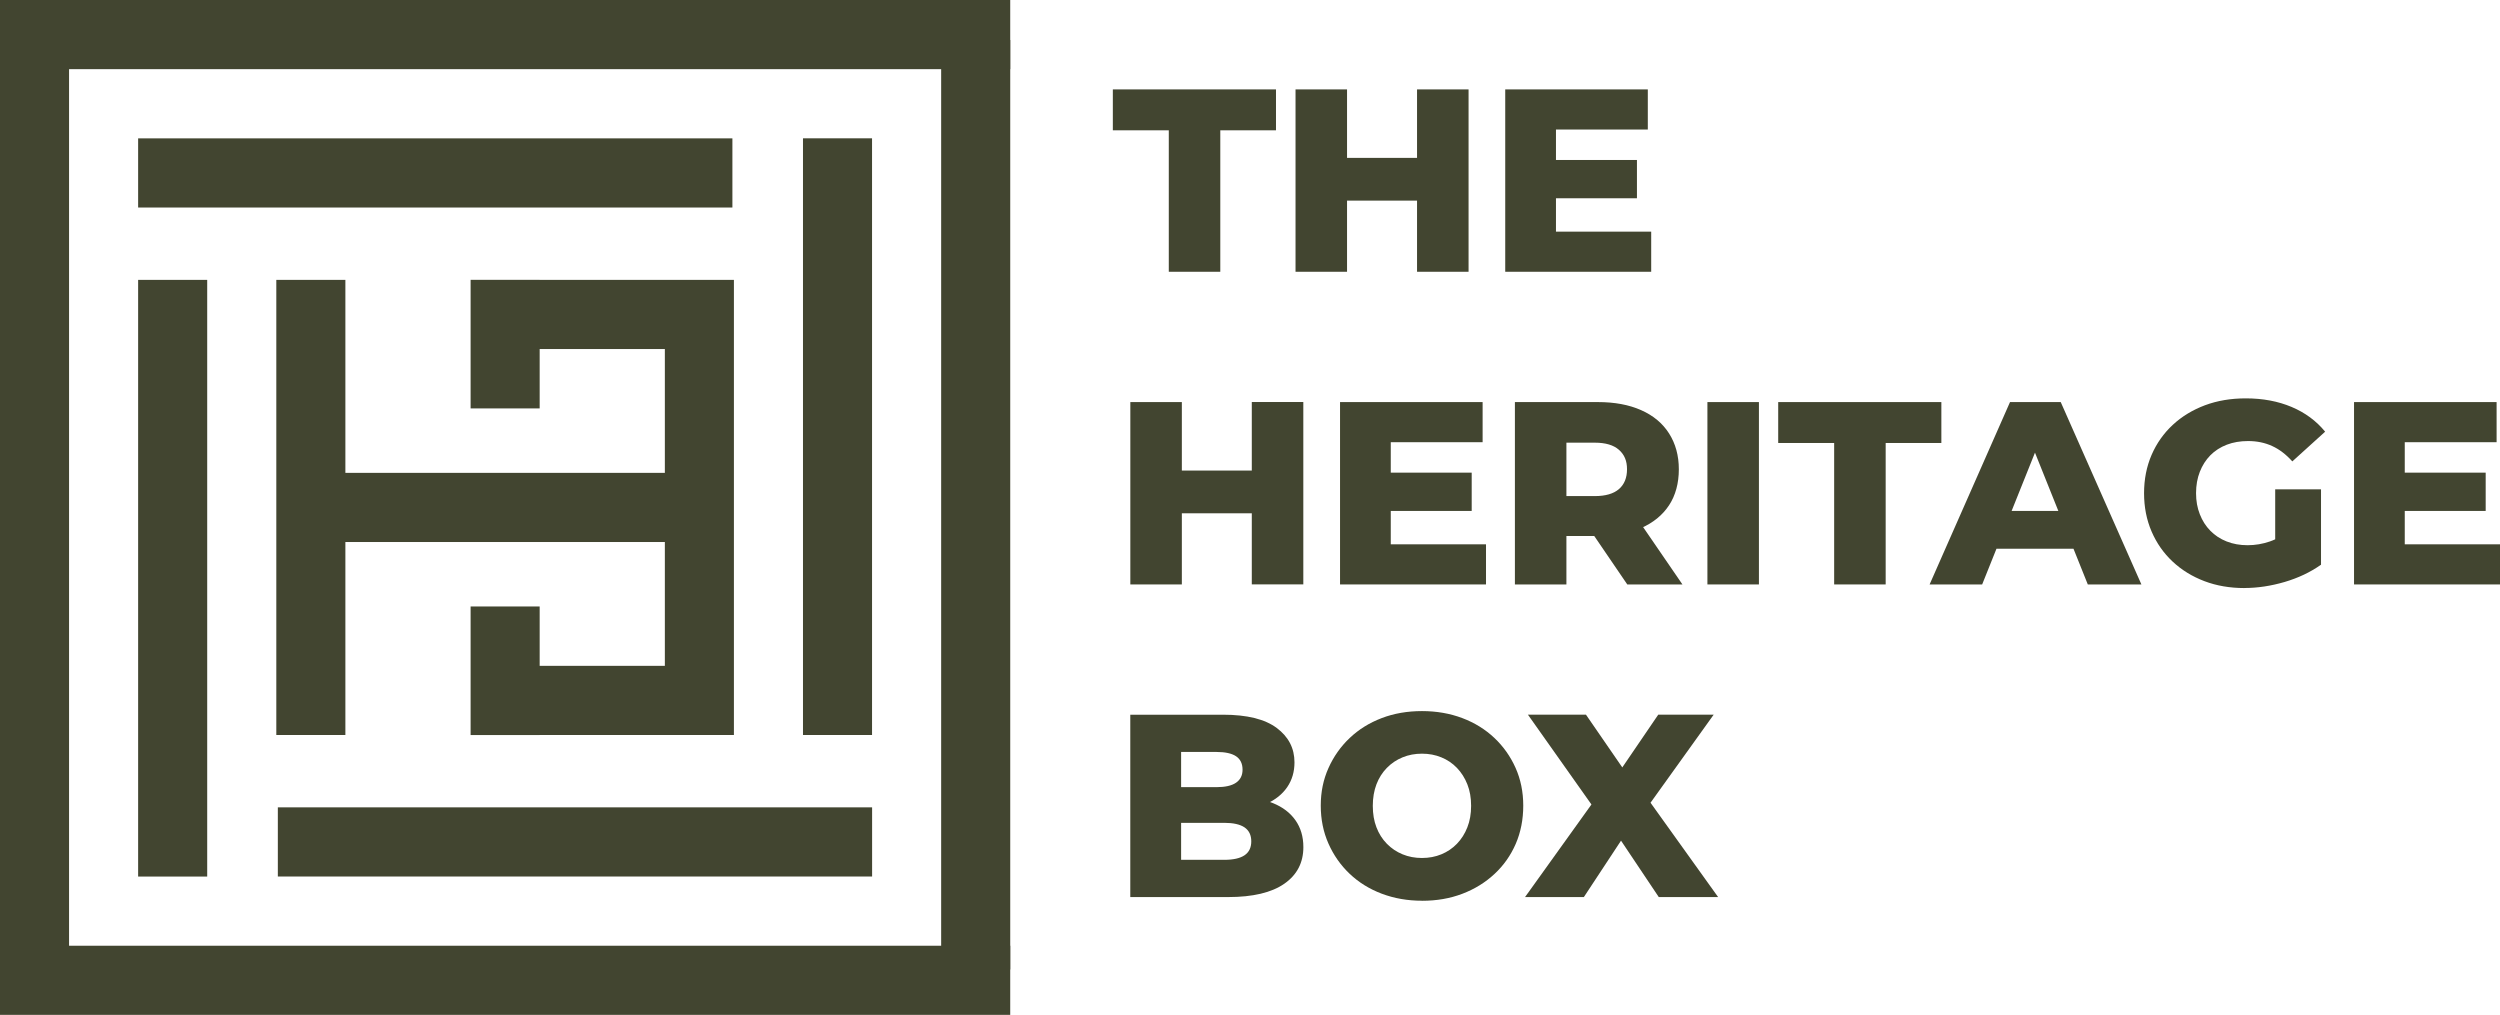
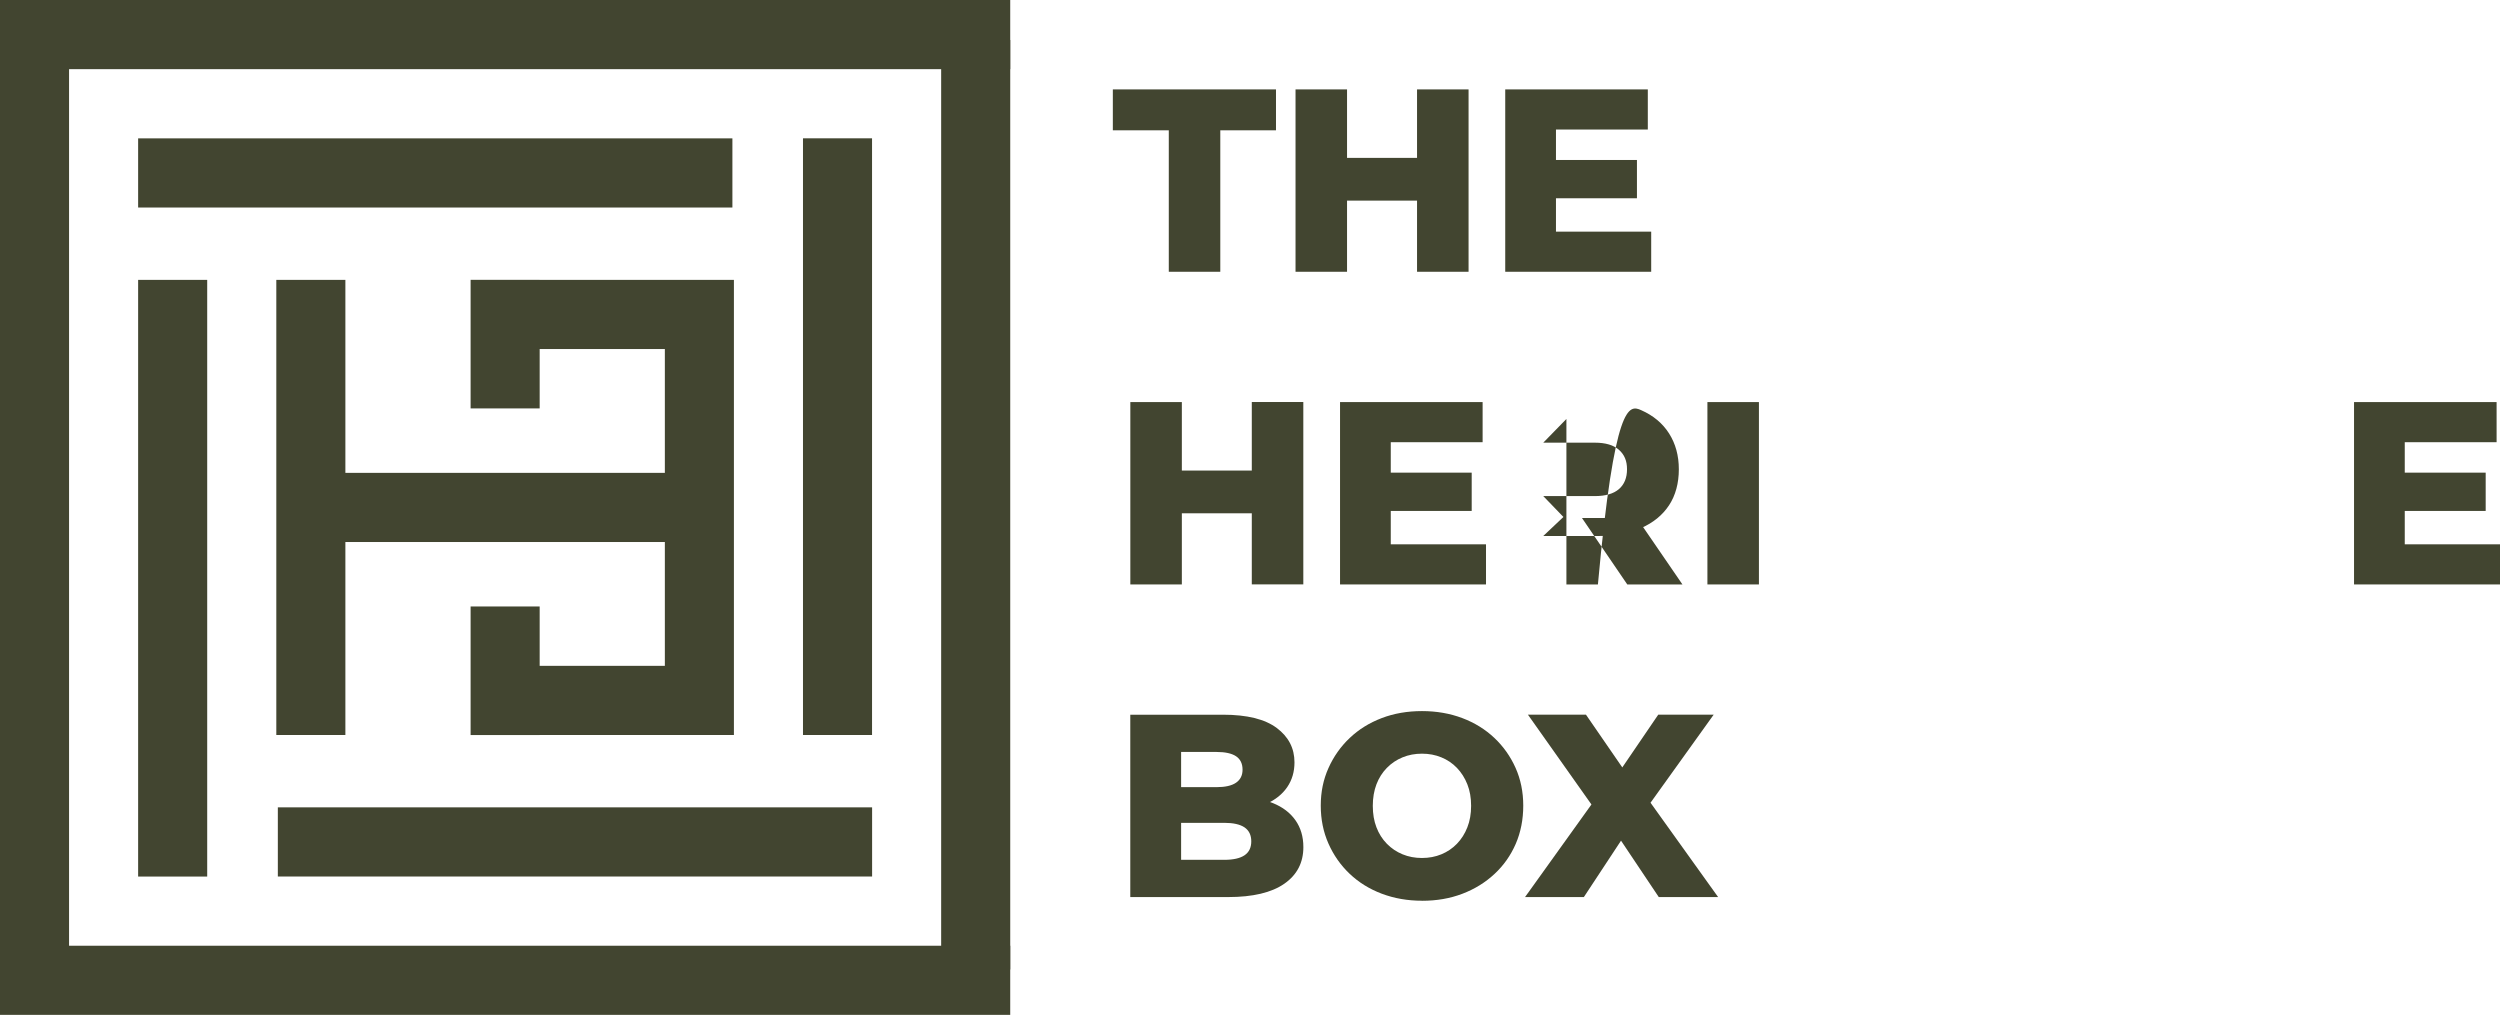
<svg xmlns="http://www.w3.org/2000/svg" width="202" height="82" viewBox="0 0 202 82" fill="none">
  <path d="M94.438 21.959V10.529H89.917V7.224H103.1V10.529H98.6V21.959H94.438Z" fill="#424530" />
  <path d="M108.841 21.959H104.679V7.224H108.841V21.959ZM114.793 16.21H108.529V12.757H114.793V16.21ZM114.497 7.224H118.66V21.959H114.497V7.224Z" fill="#424530" />
  <path d="M125.722 18.717H133.417V21.959H121.623V7.224H133.143V10.466H125.722V18.717ZM125.43 12.926H132.265V16.02H125.43V12.926Z" fill="#424530" />
  <path d="M95.493 47.223H91.331V32.488H95.493V47.223ZM101.441 41.474H95.177V38.021H101.441V41.474ZM101.145 32.483H105.308V47.218H101.145V32.483Z" fill="#424530" />
  <path d="M112.374 43.981H120.069V47.223H108.275V32.488H119.795V35.73H112.374V43.981ZM112.079 38.19H118.913V41.284H112.079V38.19Z" fill="#424530" />
-   <path d="M122.404 47.223V32.488H129.111C130.458 32.488 131.619 32.703 132.602 33.139C133.586 33.574 134.337 34.2 134.861 35.024C135.384 35.848 135.65 36.812 135.65 37.919C135.65 39.027 135.388 40.024 134.861 40.823C134.333 41.622 133.582 42.239 132.602 42.666C131.623 43.093 130.458 43.309 129.111 43.309H124.696L126.566 41.542V47.227H122.404V47.223ZM126.566 42.02L124.696 40.084H128.858C129.728 40.084 130.378 39.893 130.813 39.517C131.247 39.141 131.463 38.604 131.463 37.915C131.463 37.226 131.247 36.732 130.813 36.347C130.378 35.962 129.728 35.768 128.858 35.768H124.696L126.566 33.853V42.02ZM131.484 47.223L127.824 41.855H132.26L135.941 47.223H131.484Z" fill="#424530" />
+   <path d="M122.404 47.223H129.111C130.458 32.488 131.619 32.703 132.602 33.139C133.586 33.574 134.337 34.2 134.861 35.024C135.384 35.848 135.65 36.812 135.65 37.919C135.65 39.027 135.388 40.024 134.861 40.823C134.333 41.622 133.582 42.239 132.602 42.666C131.623 43.093 130.458 43.309 129.111 43.309H124.696L126.566 41.542V47.227H122.404V47.223ZM126.566 42.02L124.696 40.084H128.858C129.728 40.084 130.378 39.893 130.813 39.517C131.247 39.141 131.463 38.604 131.463 37.915C131.463 37.226 131.247 36.732 130.813 36.347C130.378 35.962 129.728 35.768 128.858 35.768H124.696L126.566 33.853V42.02ZM131.484 47.223L127.824 41.855H132.26L135.941 47.223H131.484Z" fill="#424530" />
  <path d="M137.959 47.223V32.488H142.121V47.223H137.959Z" fill="#424530" />
-   <path d="M148.2 47.223V35.793H143.679V32.488H156.862V35.793H152.362V47.223H148.2Z" fill="#424530" />
-   <path d="M155.912 47.223L162.409 32.488H166.507L173.025 47.223H168.694L163.607 34.529H165.245L160.159 47.223H155.912ZM159.466 44.336L160.539 41.284H167.727L168.8 44.336H159.466Z" fill="#424530" />
-   <path d="M181.354 47.515C180.176 47.515 179.095 47.329 178.116 46.957C177.137 46.585 176.28 46.061 175.549 45.376C174.819 44.695 174.254 43.884 173.848 42.945C173.443 42.007 173.24 40.971 173.24 39.851C173.24 38.731 173.443 37.696 173.848 36.757C174.254 35.819 174.828 35.007 175.562 34.327C176.297 33.646 177.162 33.122 178.158 32.746C179.154 32.374 180.252 32.188 181.459 32.188C182.831 32.188 184.068 32.42 185.161 32.881C186.255 33.342 187.158 34.01 187.871 34.88L185.22 37.281C184.714 36.719 184.174 36.305 183.591 36.039C183.008 35.772 182.363 35.637 181.645 35.637C181.016 35.637 180.438 35.734 179.923 35.933C179.408 36.132 178.965 36.415 178.597 36.787C178.234 37.159 177.947 37.603 177.745 38.123C177.542 38.642 177.441 39.217 177.441 39.847C177.441 40.477 177.542 41.035 177.745 41.551C177.947 42.071 178.23 42.514 178.597 42.886C178.96 43.258 179.399 43.546 179.91 43.749C180.421 43.952 180.986 44.053 181.603 44.053C182.219 44.053 182.823 43.952 183.409 43.749C183.996 43.546 184.596 43.199 185.195 42.709L187.529 45.634C186.673 46.238 185.697 46.699 184.596 47.024C183.494 47.346 182.413 47.511 181.345 47.511L181.354 47.515ZM183.836 45.118V39.539H187.538V45.642L183.836 45.114V45.118Z" fill="#424530" />
  <path d="M194.304 43.981H202V47.223H190.206V32.488H201.725V35.73H194.304V43.981ZM194.009 38.19H200.843V41.284H194.009V38.19Z" fill="#424530" />
  <path d="M91.327 72.483V57.748H98.811C100.761 57.748 102.209 58.107 103.163 58.822C104.117 59.536 104.594 60.462 104.594 61.599C104.594 62.355 104.4 63.023 104.008 63.598C103.615 64.173 103.054 64.621 102.328 64.947C101.601 65.272 100.745 65.433 99.761 65.433L100.162 64.422C101.184 64.422 102.087 64.579 102.864 64.896C103.64 65.213 104.244 65.669 104.67 66.274C105.097 66.878 105.312 67.601 105.312 68.442C105.312 69.706 104.797 70.695 103.767 71.409C102.737 72.124 101.226 72.483 99.237 72.483H91.331H91.327ZM95.43 69.474H98.921C99.651 69.474 100.196 69.351 100.559 69.106C100.922 68.861 101.103 68.484 101.103 67.981C101.103 67.478 100.922 67.102 100.559 66.853C100.196 66.608 99.647 66.485 98.921 66.485H95.139V63.602H98.292C98.993 63.602 99.52 63.484 99.871 63.243C100.221 63.002 100.398 62.656 100.398 62.191C100.398 61.7 100.221 61.337 99.871 61.104C99.52 60.872 98.993 60.758 98.292 60.758H95.434V69.474H95.43Z" fill="#424530" />
  <path d="M114.894 72.779C113.729 72.779 112.648 72.588 111.648 72.212C110.643 71.832 109.782 71.295 109.052 70.602C108.322 69.909 107.752 69.093 107.338 68.159C106.924 67.224 106.718 66.206 106.718 65.094C106.718 63.982 106.924 62.989 107.338 62.063C107.752 61.138 108.322 60.326 109.052 59.633C109.782 58.94 110.643 58.403 111.64 58.023C112.636 57.642 113.721 57.456 114.898 57.456C116.076 57.456 117.161 57.646 118.157 58.023C119.153 58.399 120.015 58.935 120.745 59.624C121.475 60.313 122.045 61.121 122.459 62.047C122.872 62.972 123.079 63.991 123.079 65.098C123.079 66.206 122.877 67.25 122.471 68.184C122.066 69.118 121.492 69.93 120.757 70.614C120.023 71.299 119.158 71.836 118.161 72.216C117.165 72.597 116.08 72.783 114.903 72.783L114.894 72.779ZM114.894 69.325C115.456 69.325 115.979 69.228 116.46 69.029C116.941 68.831 117.364 68.547 117.722 68.175C118.081 67.803 118.36 67.364 118.562 66.848C118.765 66.337 118.866 65.758 118.866 65.111C118.866 64.464 118.765 63.885 118.562 63.374C118.36 62.862 118.077 62.418 117.722 62.047C117.364 61.675 116.946 61.391 116.46 61.193C115.975 60.994 115.456 60.897 114.894 60.897C114.333 60.897 113.813 60.994 113.328 61.193C112.843 61.391 112.42 61.675 112.057 62.047C111.694 62.418 111.412 62.862 111.217 63.374C111.023 63.885 110.922 64.464 110.922 65.111C110.922 65.758 111.019 66.337 111.217 66.848C111.412 67.36 111.694 67.803 112.057 68.175C112.42 68.547 112.847 68.831 113.328 69.029C113.809 69.228 114.333 69.325 114.894 69.325Z" fill="#424530" />
  <path d="M123.223 72.483L129.656 63.513L129.635 66.481L123.455 57.744H128.145L132.075 63.45H130.099L133.987 57.744H138.466L132.307 66.333V63.387L138.824 72.483H134.029L130.015 66.485H131.927L127.976 72.483H123.223Z" fill="#424530" />
  <path d="M22.326 22.614V59.388H27.907V43.795H53.72V53.8H43.605V49.003H38.025V53.8V59.388V59.392H43.605V59.388H53.72H59.3V53.8V28.202V22.614H53.72H43.605V22.61H38.025V22.614V28.202V33H43.605V28.202H53.72V38.207H27.907V22.614H22.326Z" fill="#424530" />
  <path d="M70.466 70.822V65.234H22.449V70.822H70.466Z" fill="#424530" />
  <path d="M81.626 82.002V76.414H-7.62939e-06V82.002H81.626Z" fill="#424530" />
  <path d="M59.178 16.768V11.18L11.161 11.18V16.768L59.178 16.768Z" fill="#424530" />
  <path d="M81.626 5.588V0L3.124 0V5.588L81.626 5.588Z" fill="#424530" />
  <path d="M70.461 11.176H64.881V59.388H70.461V11.176Z" fill="#424530" />
  <path d="M81.627 3.233H76.046V78.337H81.627V3.233Z" fill="#424530" />
  <path d="M16.742 22.614H11.161V70.826H16.742V22.614Z" fill="#424530" />
  <path d="M5.58 0H0V78.337H5.58V0Z" fill="#424530" />
</svg>